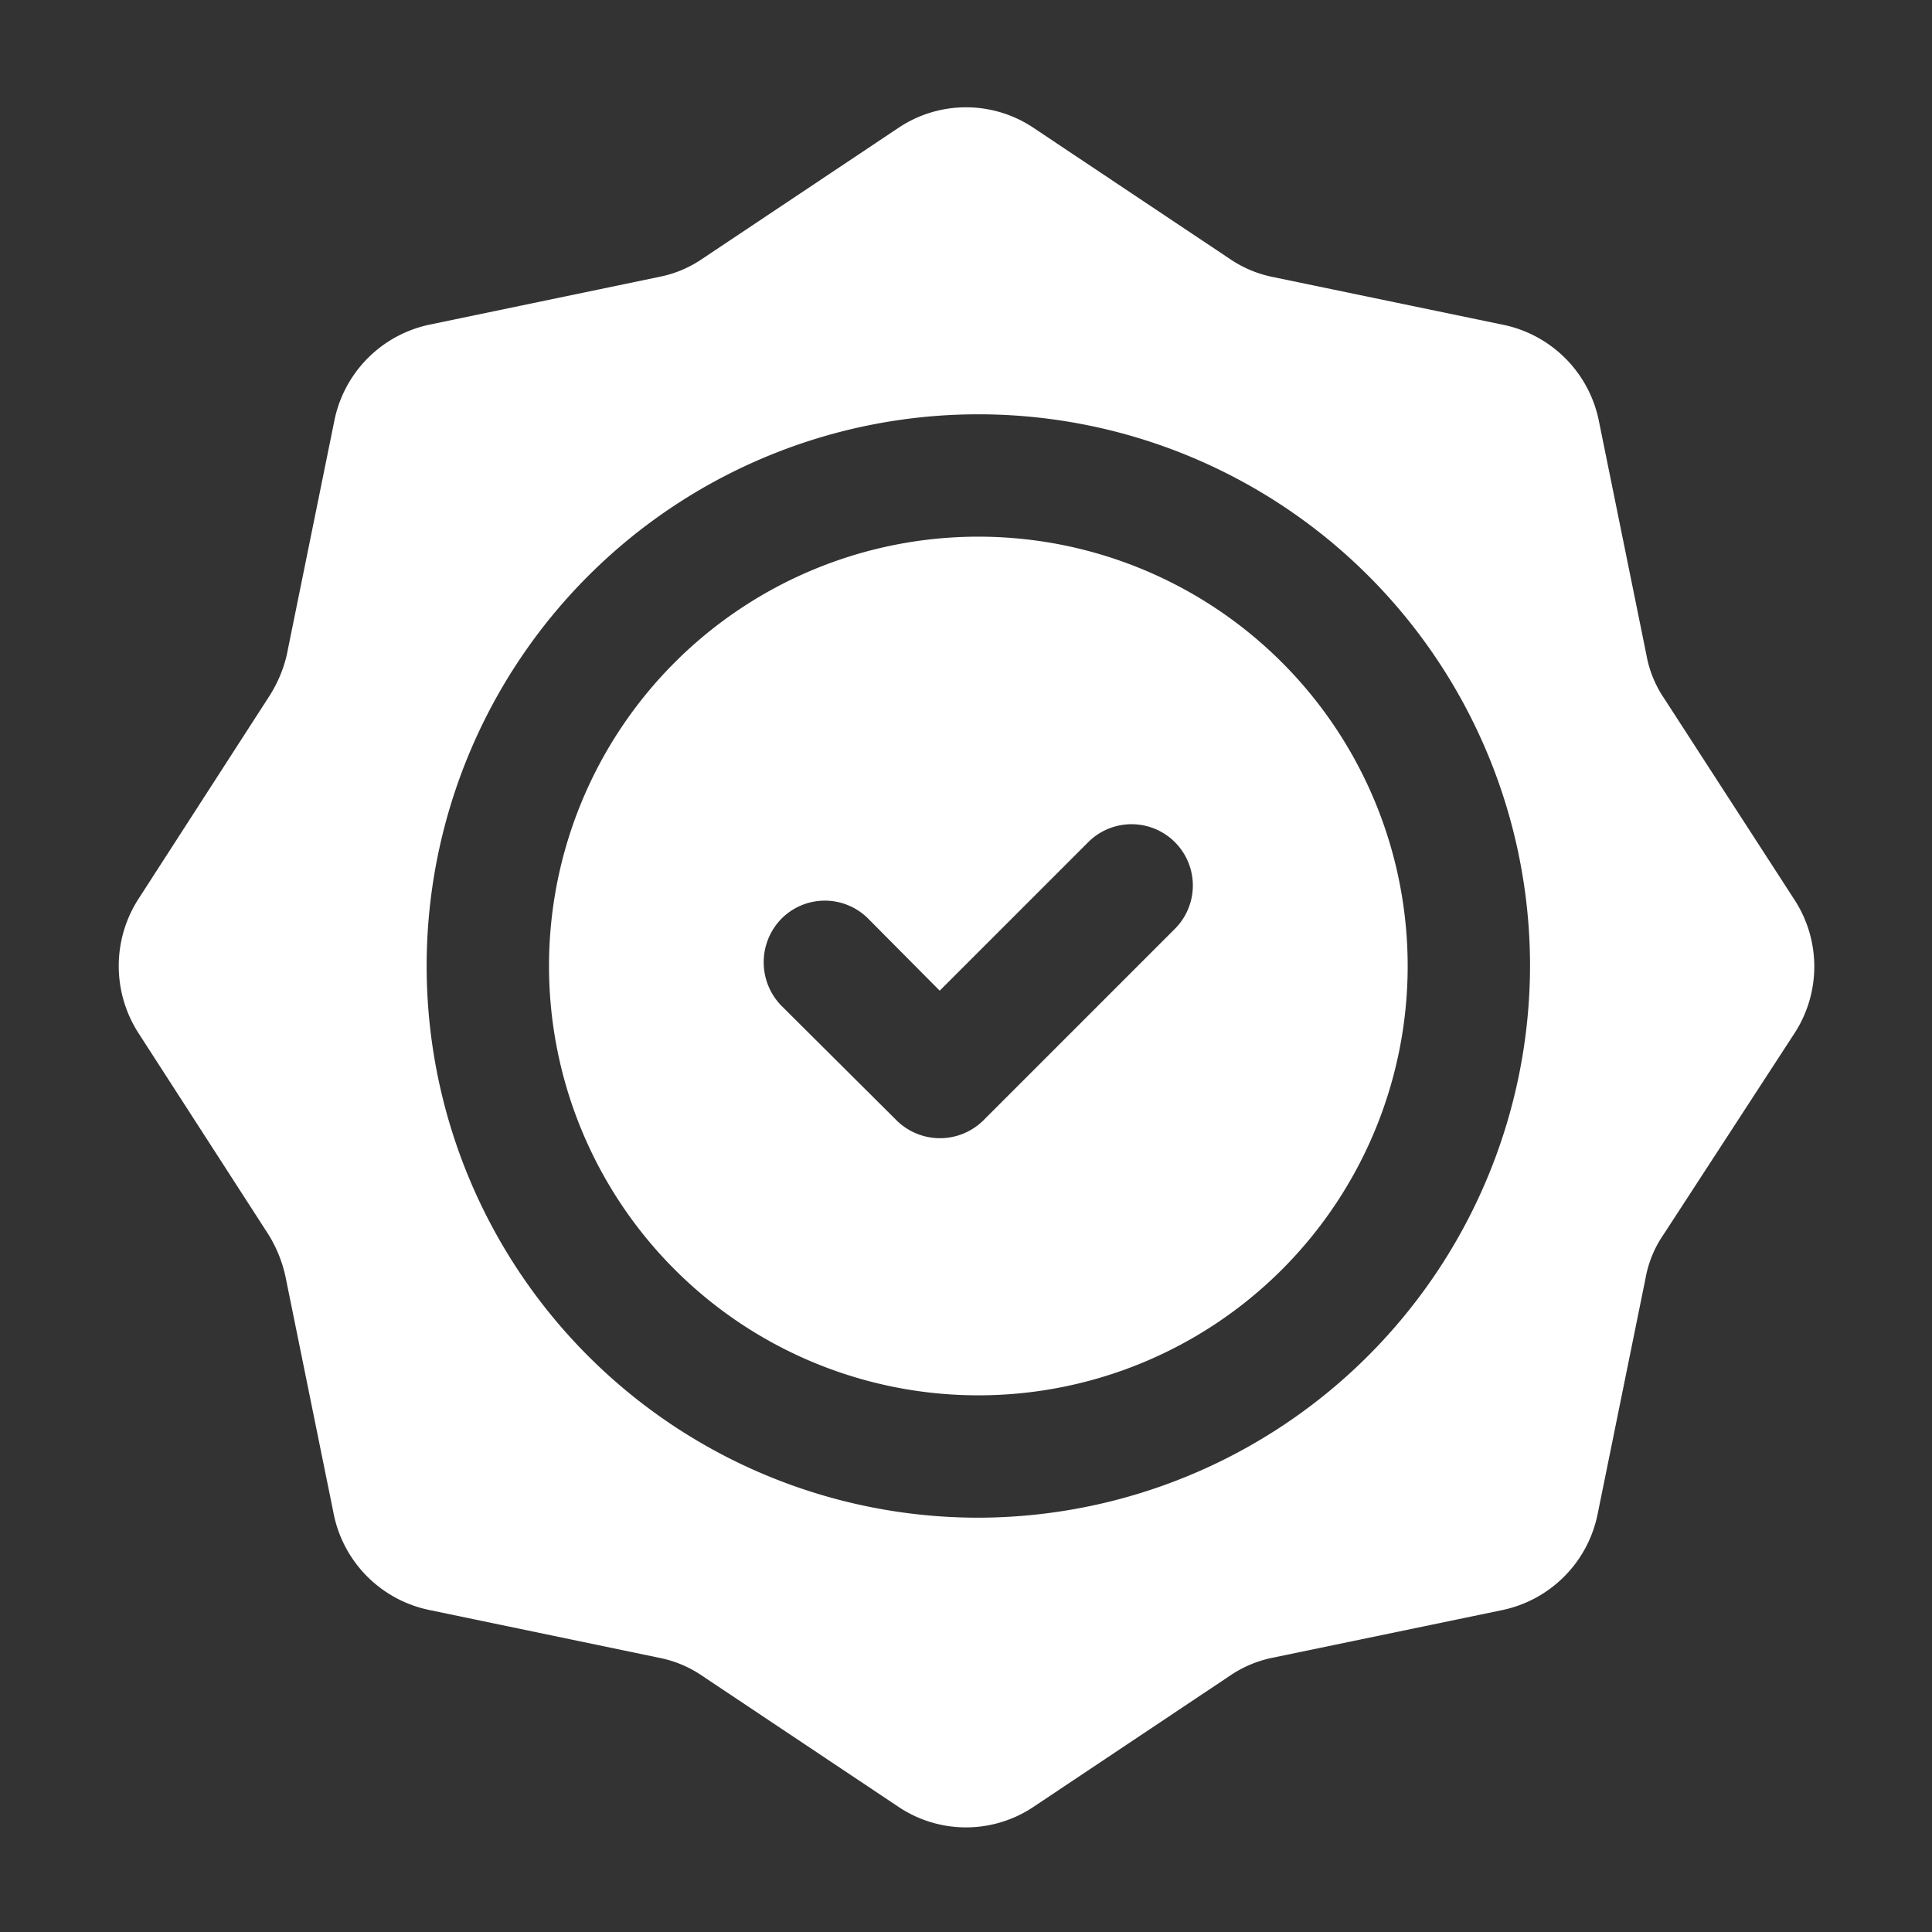
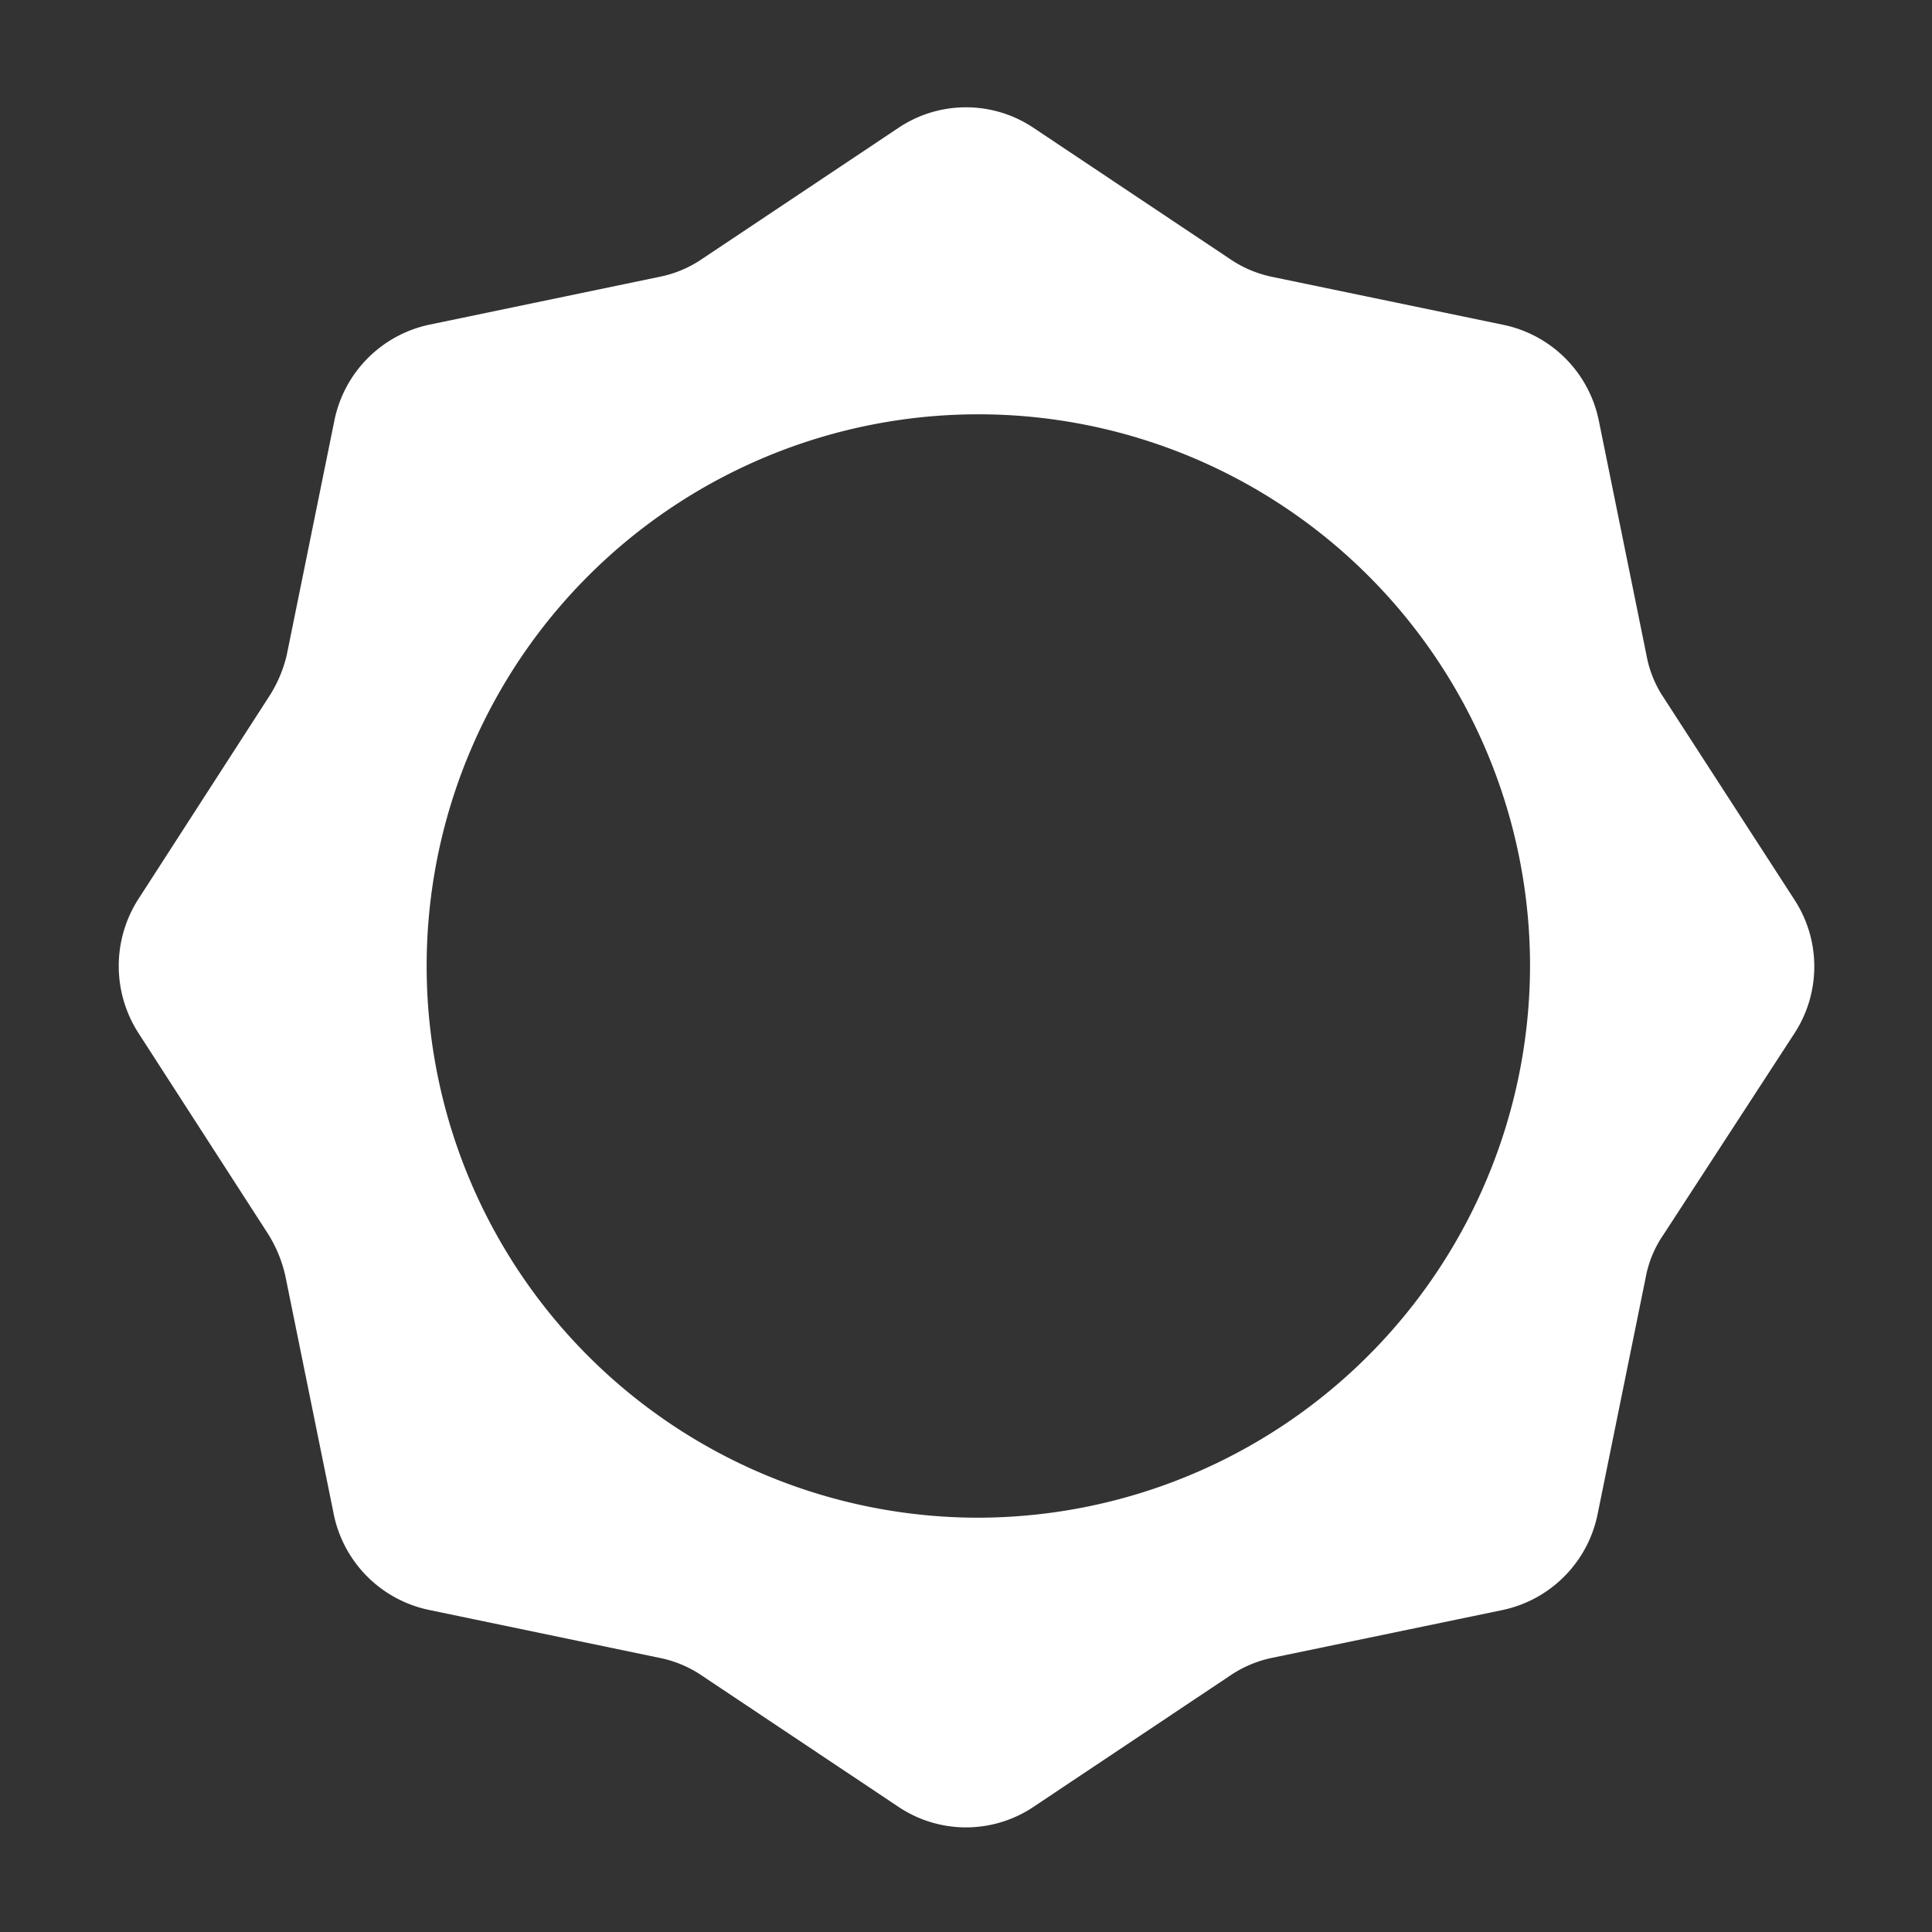
<svg xmlns="http://www.w3.org/2000/svg" version="1.1" width="512" height="512" x="0" y="0" viewBox="0 0 36 36" style="enable-background:new 0 0 512 512" xml:space="preserve" class="">
  <rect x="0" y="0" width="36" height="36" fill="#333333" stroke="none" />
  <g>
    <g fill-rule="evenodd">
-       <path d="M18.23 10a8 8 0 1 0 8 8 8 8 0 0 0-8-8zm3.66 7.31-3.57 3.57a1.15 1.15 0 0 1-1.61 0l-2.15-2.14a1.16 1.16 0 0 1 0-1.62 1.14 1.14 0 0 1 1.62 0l1.33 1.34 2.77-2.77a1.14 1.14 0 0 1 1.61 1.62z" fill="#ffffff" opacity="1" data-original="#000000" class="" />
      <path d="M31 13a2.09 2.09 0 0 1-.32-.79l-.89-4.38A2.29 2.29 0 0 0 28 6.05l-4.29-.89a2.18 2.18 0 0 1-.8-.34l-3.64-2.43a2.26 2.26 0 0 0-2.54 0l-3.64 2.43a2.15 2.15 0 0 1-.81.34L8 6.05a2.29 2.29 0 0 0-1.77 1.79l-.89 4.38A2.48 2.48 0 0 1 5 13l-2.42 3.75a2.31 2.31 0 0 0 0 2.5L5 23a2.48 2.48 0 0 1 .32.79l.89 4.38A2.29 2.29 0 0 0 8 30l4.28.89a2.15 2.15 0 0 1 .81.34l3.64 2.43a2.26 2.26 0 0 0 2.54 0l3.64-2.43a2.18 2.18 0 0 1 .8-.34L28 30a2.29 2.29 0 0 0 1.77-1.79l.89-4.38A2.09 2.09 0 0 1 31 23l2.44-3.75a2.28 2.28 0 0 0 0-2.48zM18.23 28.28A10.28 10.28 0 1 1 28.51 18a10.3 10.3 0 0 1-10.28 10.28z" fill="#ffffff" opacity="1" data-original="#000000" class="" />
    </g>
  </g>
</svg>